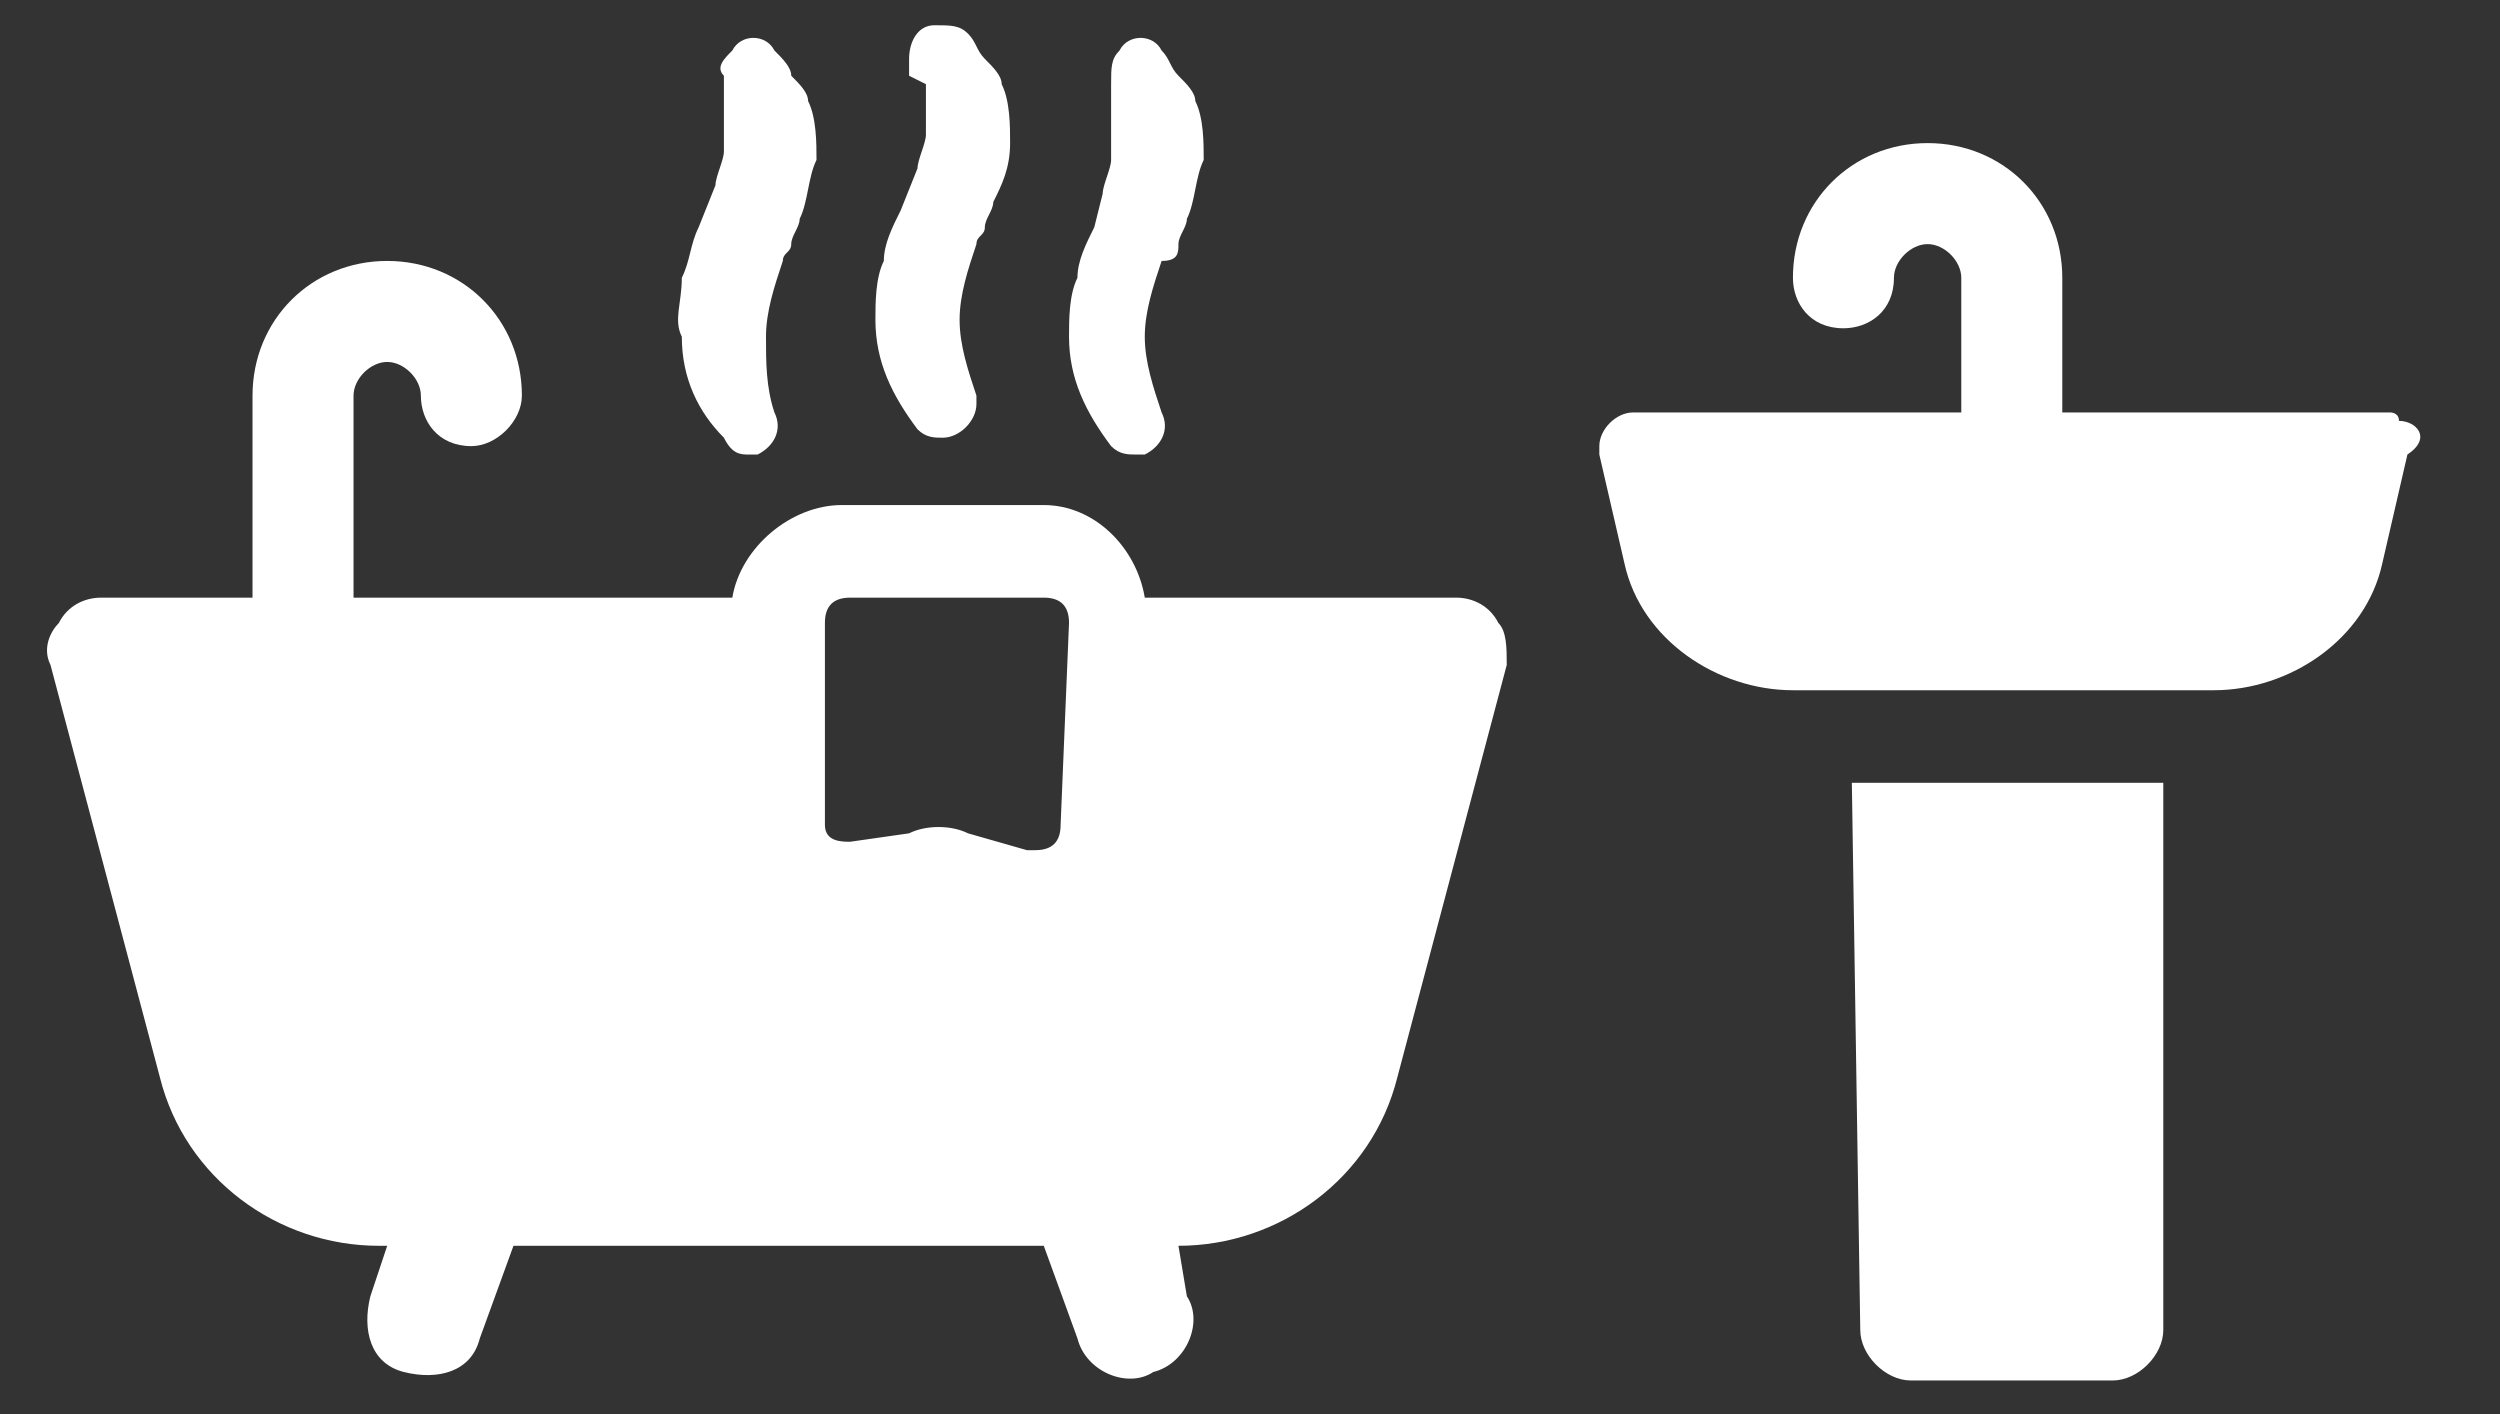
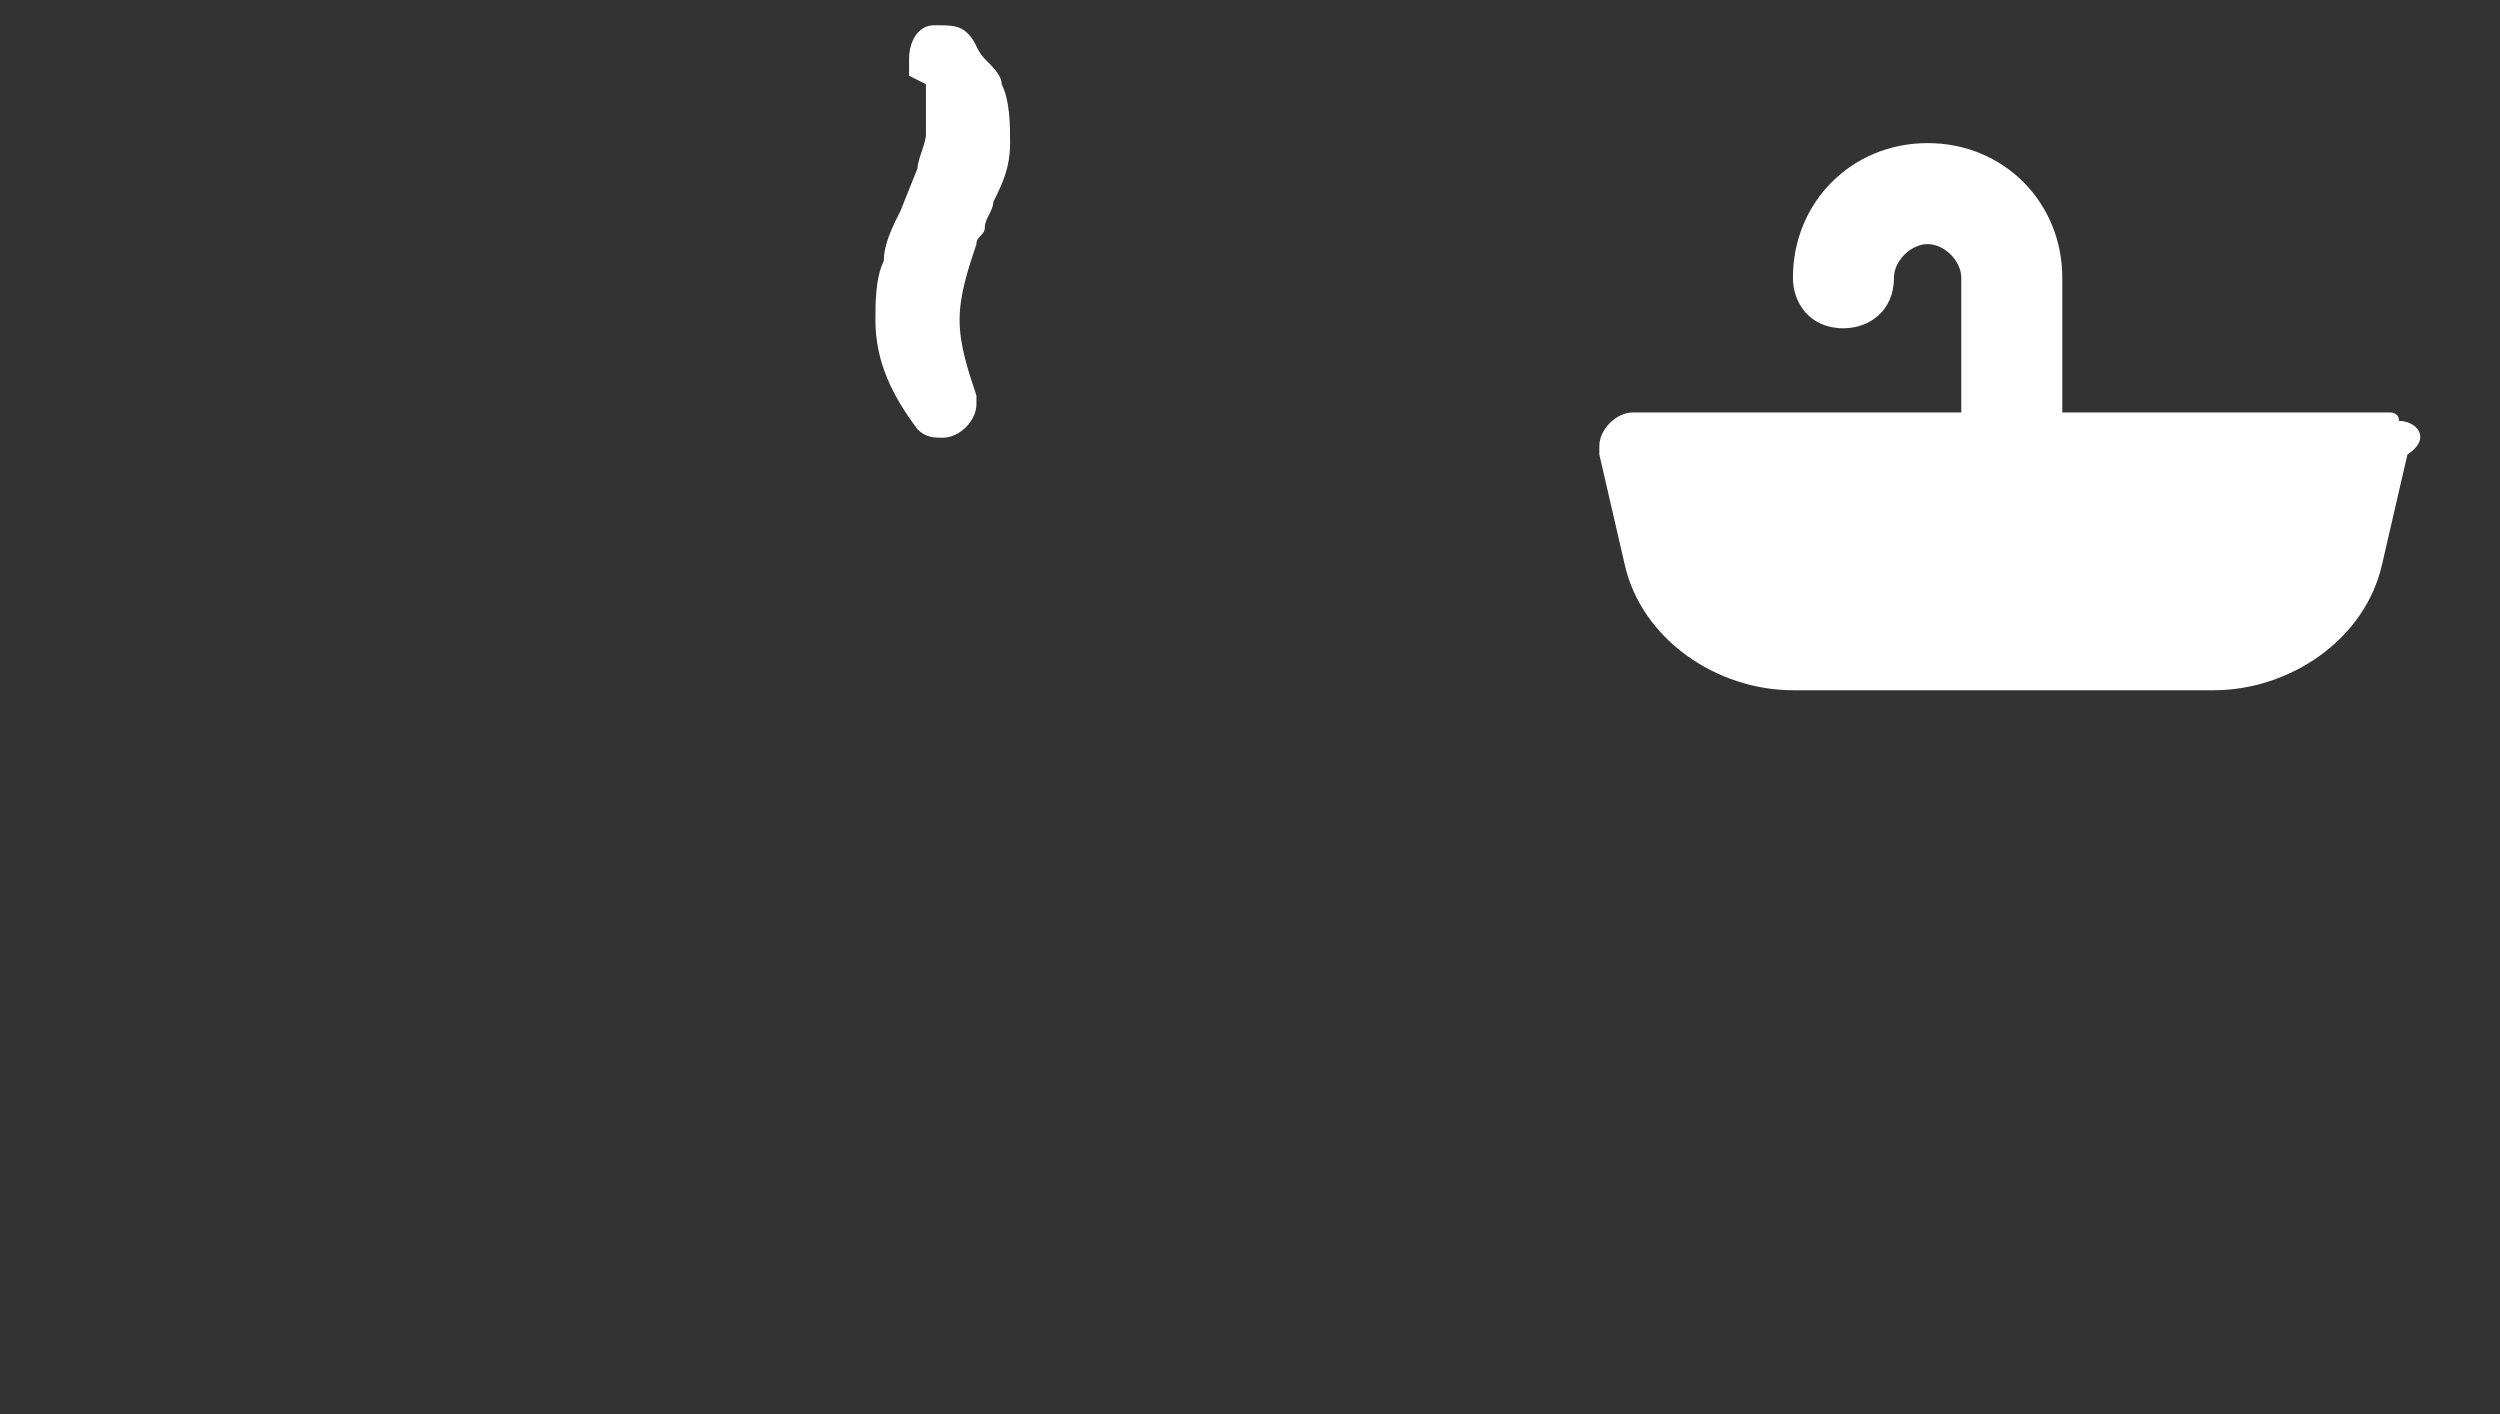
<svg xmlns="http://www.w3.org/2000/svg" version="1.1" id="Calque_1" x="0px" y="0px" viewBox="0 0 29.7 16.8" style="enable-background:new 0 0 29.7 16.8;" xml:space="preserve">
  <rect x="0" y="0" width="29.7" height="16.8" fill="#333333" stroke="none" />
  <style type="text/css">
	.st0{fill:#ffffff;}
	.st1{fill:#ffffff;}
</style>
-   <path id="Tracé_228" class="st0" d="M17.3,7.1h-3.7C13.5,6.5,13,6,12.4,6H10C9.4,6,8.8,6.5,8.7,7.1H4.2V4.7c0-0.2,0.2-0.4,0.4-0.4  C4.8,4.3,5,4.5,5,4.7C5,5,5.2,5.3,5.6,5.3c0.3,0,0.6-0.3,0.6-0.6l0,0c0-0.9-0.7-1.6-1.6-1.6C3.7,3.1,3,3.8,3,4.7v2.4H1.2  C1,7.1,0.8,7.2,0.7,7.4C0.6,7.5,0.5,7.7,0.6,7.9l1.3,4.9c0.3,1.2,1.4,2,2.6,2h0.1l-0.2,0.6c-0.1,0.4,0,0.8,0.4,0.9  c0.4,0.1,0.8,0,0.9-0.4l0.4-1.1h6.3l0.4,1.1c0.1,0.4,0.6,0.6,0.9,0.4c0.4-0.1,0.6-0.6,0.4-0.9L14,14.8H14c1.2,0,2.3-0.8,2.6-2  l1.3-4.9c0-0.2,0-0.4-0.1-0.5C17.7,7.2,17.5,7.1,17.3,7.1 M12.6,9.8c0,0.2-0.1,0.3-0.3,0.3c0,0-0.1,0-0.1,0l-0.7-0.2  c-0.2-0.1-0.5-0.1-0.7,0L10.1,10c-0.1,0-0.3,0-0.3-0.2c0,0,0-0.1,0-0.1V7.4c0-0.2,0.1-0.3,0.3-0.3h2.3c0.2,0,0.3,0.1,0.3,0.3  L12.6,9.8z" />
-   <path id="Tracé_229" class="st1" d="M8.9,5.4c0,0,0.1,0,0.1,0c0.2-0.1,0.3-0.3,0.2-0.5l0,0C9.1,4.6,9.1,4.3,9.1,4  c0-0.3,0.1-0.6,0.2-0.9c0-0.1,0.1-0.1,0.1-0.2c0-0.1,0.1-0.2,0.1-0.3c0.1-0.2,0.1-0.5,0.2-0.7c0-0.2,0-0.5-0.1-0.7  c0-0.1-0.1-0.2-0.2-0.3C9.4,0.8,9.3,0.7,9.2,0.6c-0.1-0.2-0.4-0.2-0.5,0C8.6,0.7,8.5,0.8,8.6,0.9l0,0.1c0,0,0,0,0,0.1  c0,0,0,0.1,0,0.1l0,0c0,0.1,0,0.1,0,0.2c0,0.1,0,0.3,0,0.4c0,0.1-0.1,0.3-0.1,0.4L8.3,2.7C8.2,2.9,8.2,3.1,8.1,3.3  C8.1,3.6,8,3.8,8.1,4c0,0.5,0.2,0.9,0.5,1.2C8.7,5.4,8.8,5.4,8.9,5.4" />
  <path id="Tracé_230" class="st1" d="M10.9,5.1c0.1,0.1,0.2,0.1,0.3,0.1c0.2,0,0.4-0.2,0.4-0.4c0,0,0-0.1,0-0.1l0,0  c-0.1-0.3-0.2-0.6-0.2-0.9c0-0.3,0.1-0.6,0.2-0.9c0-0.1,0.1-0.1,0.1-0.2c0-0.1,0.1-0.2,0.1-0.3C11.9,2.2,12,2,12,1.7  c0-0.2,0-0.5-0.1-0.7c0-0.1-0.1-0.2-0.2-0.3c-0.1-0.1-0.1-0.2-0.2-0.3c-0.1-0.1-0.2-0.1-0.4-0.1c-0.2,0-0.3,0.2-0.3,0.4c0,0,0,0,0,0  l0,0.1c0,0,0,0,0,0.1C11,1,11,1,11,1l0,0c0,0.1,0,0.1,0,0.2c0,0.1,0,0.3,0,0.4c0,0.1-0.1,0.3-0.1,0.4l-0.2,0.5  c-0.1,0.2-0.2,0.4-0.2,0.6c-0.1,0.2-0.1,0.5-0.1,0.7C10.4,4.3,10.6,4.7,10.9,5.1" />
-   <path id="Tracé_231" class="st1" d="M13.2,5.3c0.1,0.1,0.2,0.1,0.3,0.1c0,0,0.1,0,0.1,0c0.2-0.1,0.3-0.3,0.2-0.5l0,0  c-0.1-0.3-0.2-0.6-0.2-0.9c0-0.3,0.1-0.6,0.2-0.9C14,3.1,14,3,14,2.9c0-0.1,0.1-0.2,0.1-0.3c0.1-0.2,0.1-0.5,0.2-0.7  c0-0.2,0-0.5-0.1-0.7c0-0.1-0.1-0.2-0.2-0.3c-0.1-0.1-0.1-0.2-0.2-0.3c-0.1-0.2-0.4-0.2-0.5,0c-0.1,0.1-0.1,0.2-0.1,0.4l0,0.1  c0,0,0,0,0,0.1c0,0,0,0.1,0,0.1l0,0c0,0.1,0,0.1,0,0.2c0,0.1,0,0.3,0,0.4c0,0.1-0.1,0.3-0.1,0.4L13,2.7c-0.1,0.2-0.2,0.4-0.2,0.6  c-0.1,0.2-0.1,0.5-0.1,0.7C12.7,4.5,12.9,4.9,13.2,5.3" />
-   <path id="Tracé_232" class="st0" d="M22.1,15.8c0,0.3,0.3,0.6,0.6,0.6h2.4c0.3,0,0.6-0.3,0.6-0.6V9.3h-3.7L22.1,15.8z" />
  <path id="Tracé_236" class="st0" d="M28.4,4.9h-3.9V3.3c0-0.9-0.7-1.6-1.6-1.6c-0.9,0-1.6,0.7-1.6,1.6c0,0.3,0.2,0.6,0.6,0.6  c0.3,0,0.6-0.2,0.6-0.6c0-0.2,0.2-0.4,0.4-0.4c0.2,0,0.4,0.2,0.4,0.4c0,0,0,0,0,0v1.6h-3.9c-0.2,0-0.4,0.2-0.4,0.4c0,0,0,0.1,0,0.1  l0.3,1.3c0.2,0.9,1.1,1.5,2,1.5h5c0.9,0,1.8-0.6,2-1.5l0.3-1.3C28.9,5.2,28.7,5,28.5,5C28.5,4.9,28.4,4.9,28.4,4.9" />
</svg>